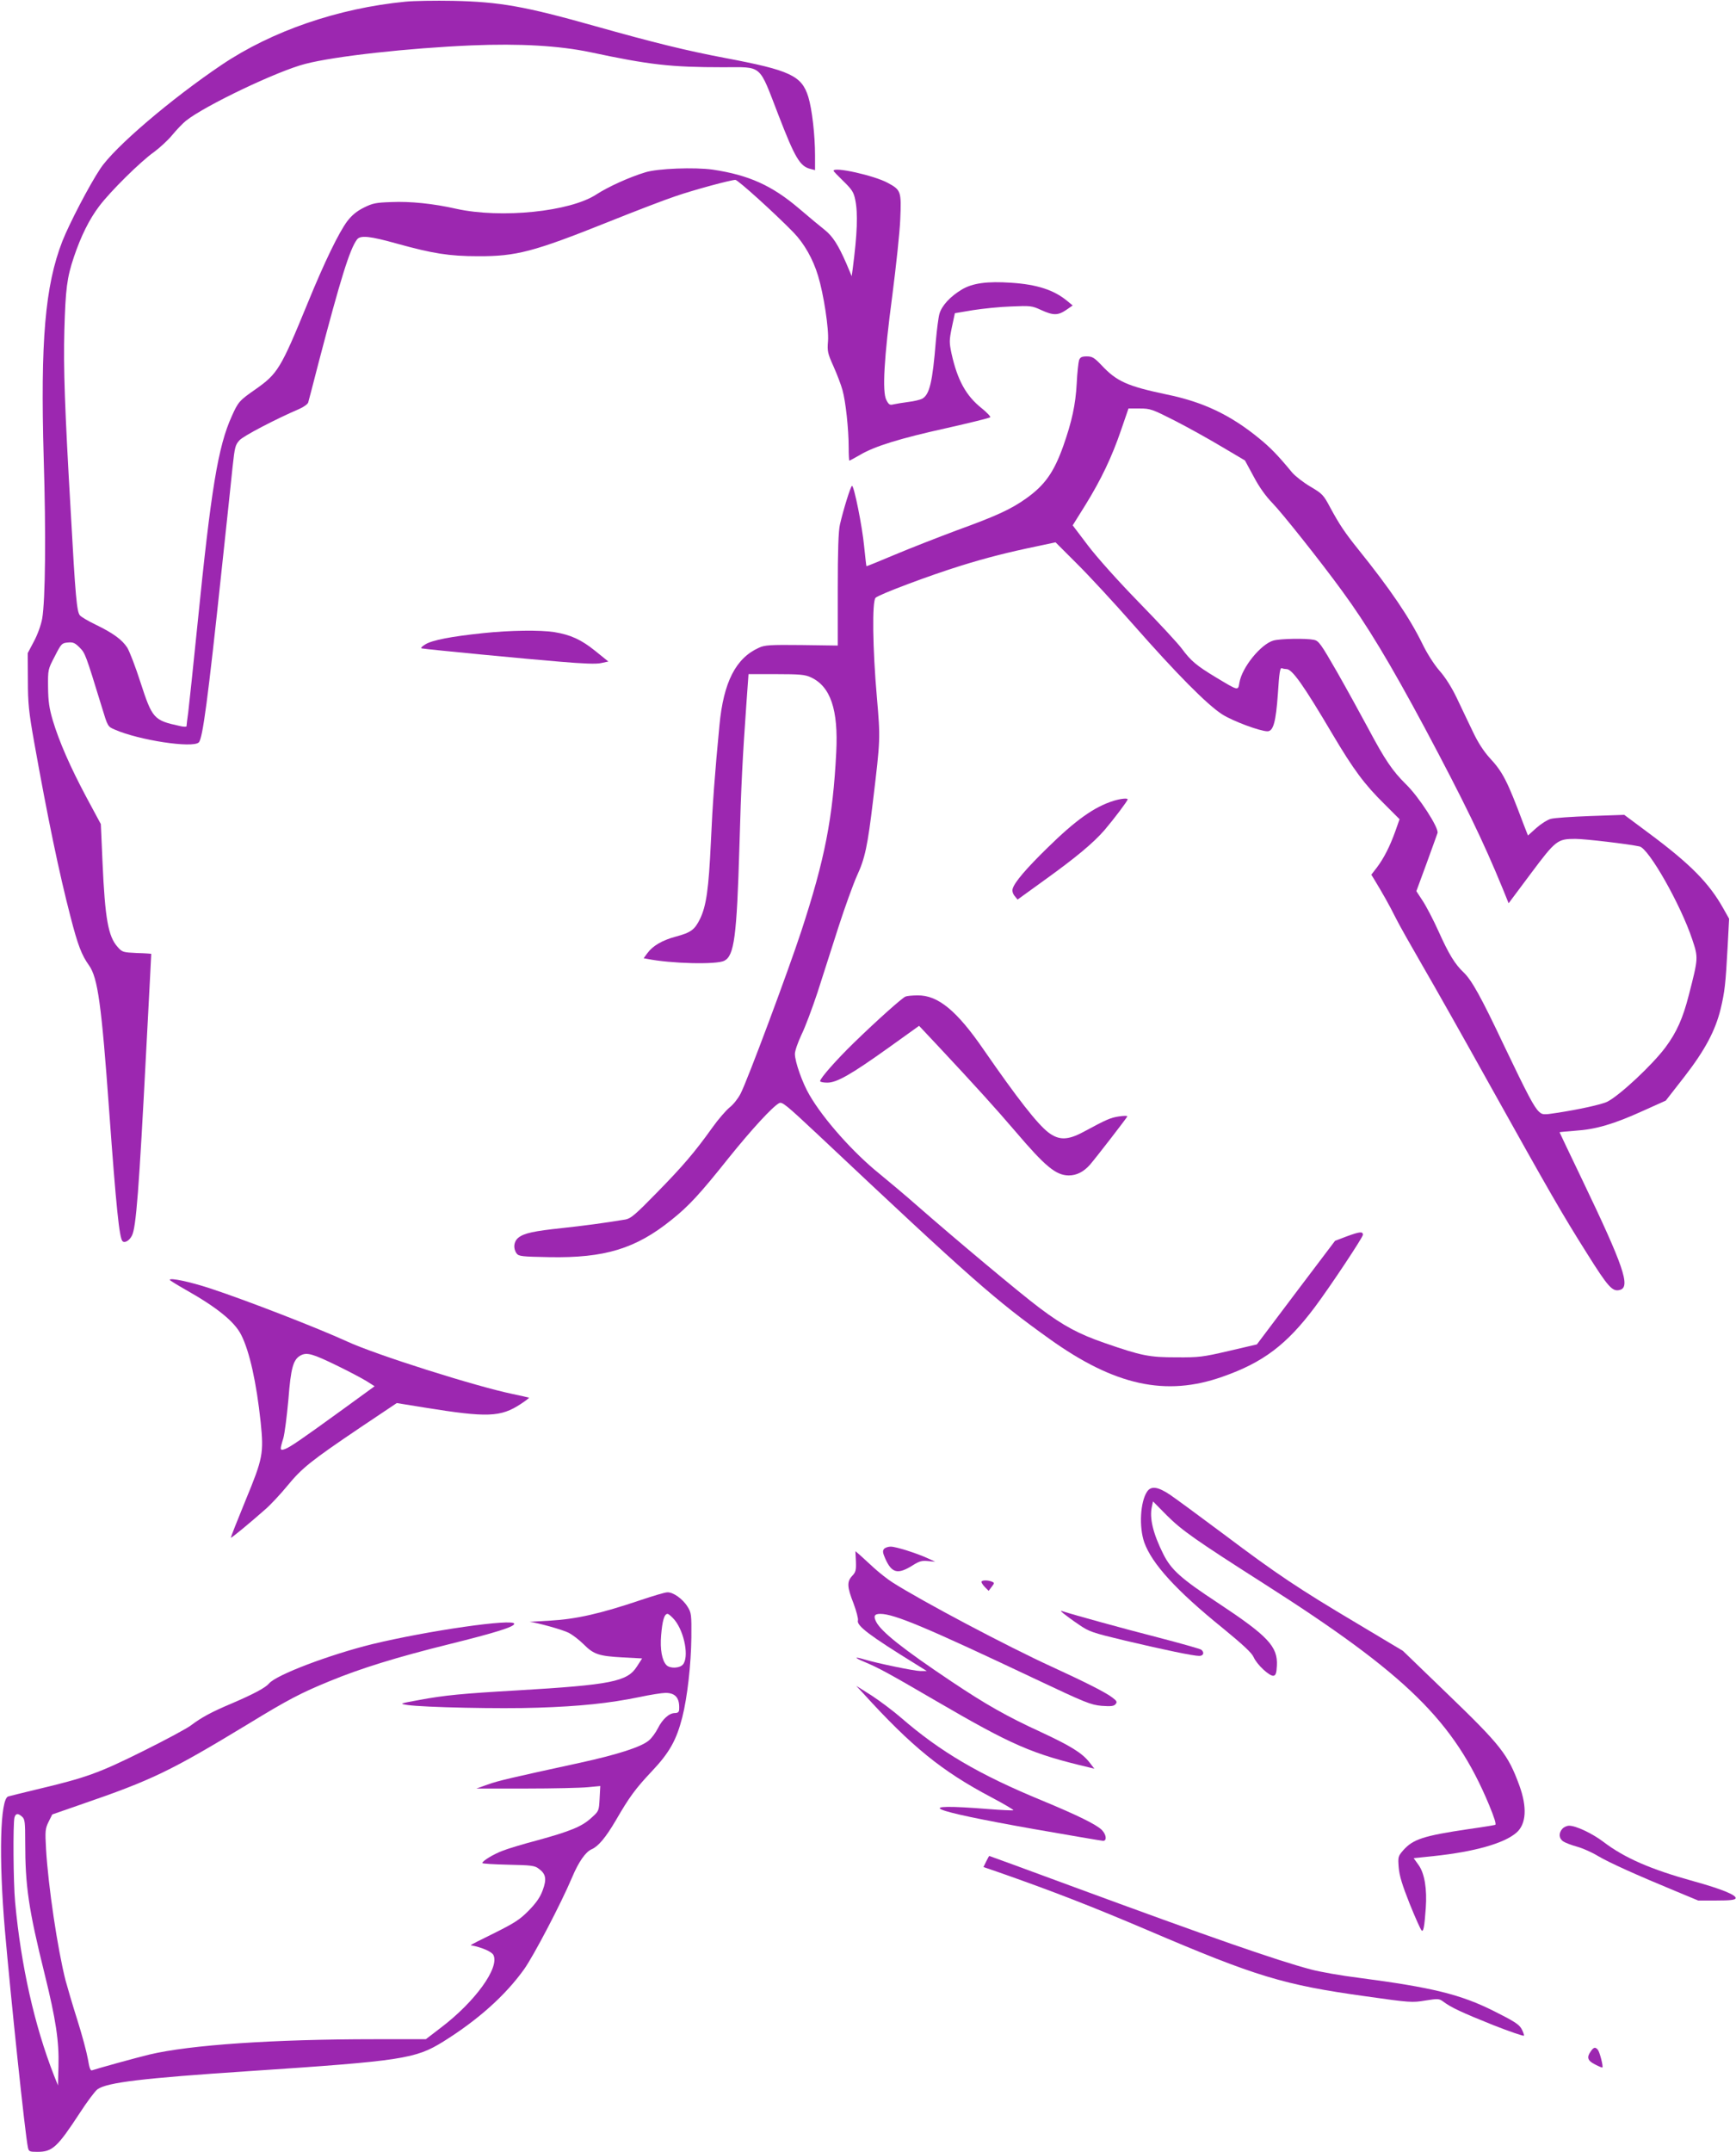
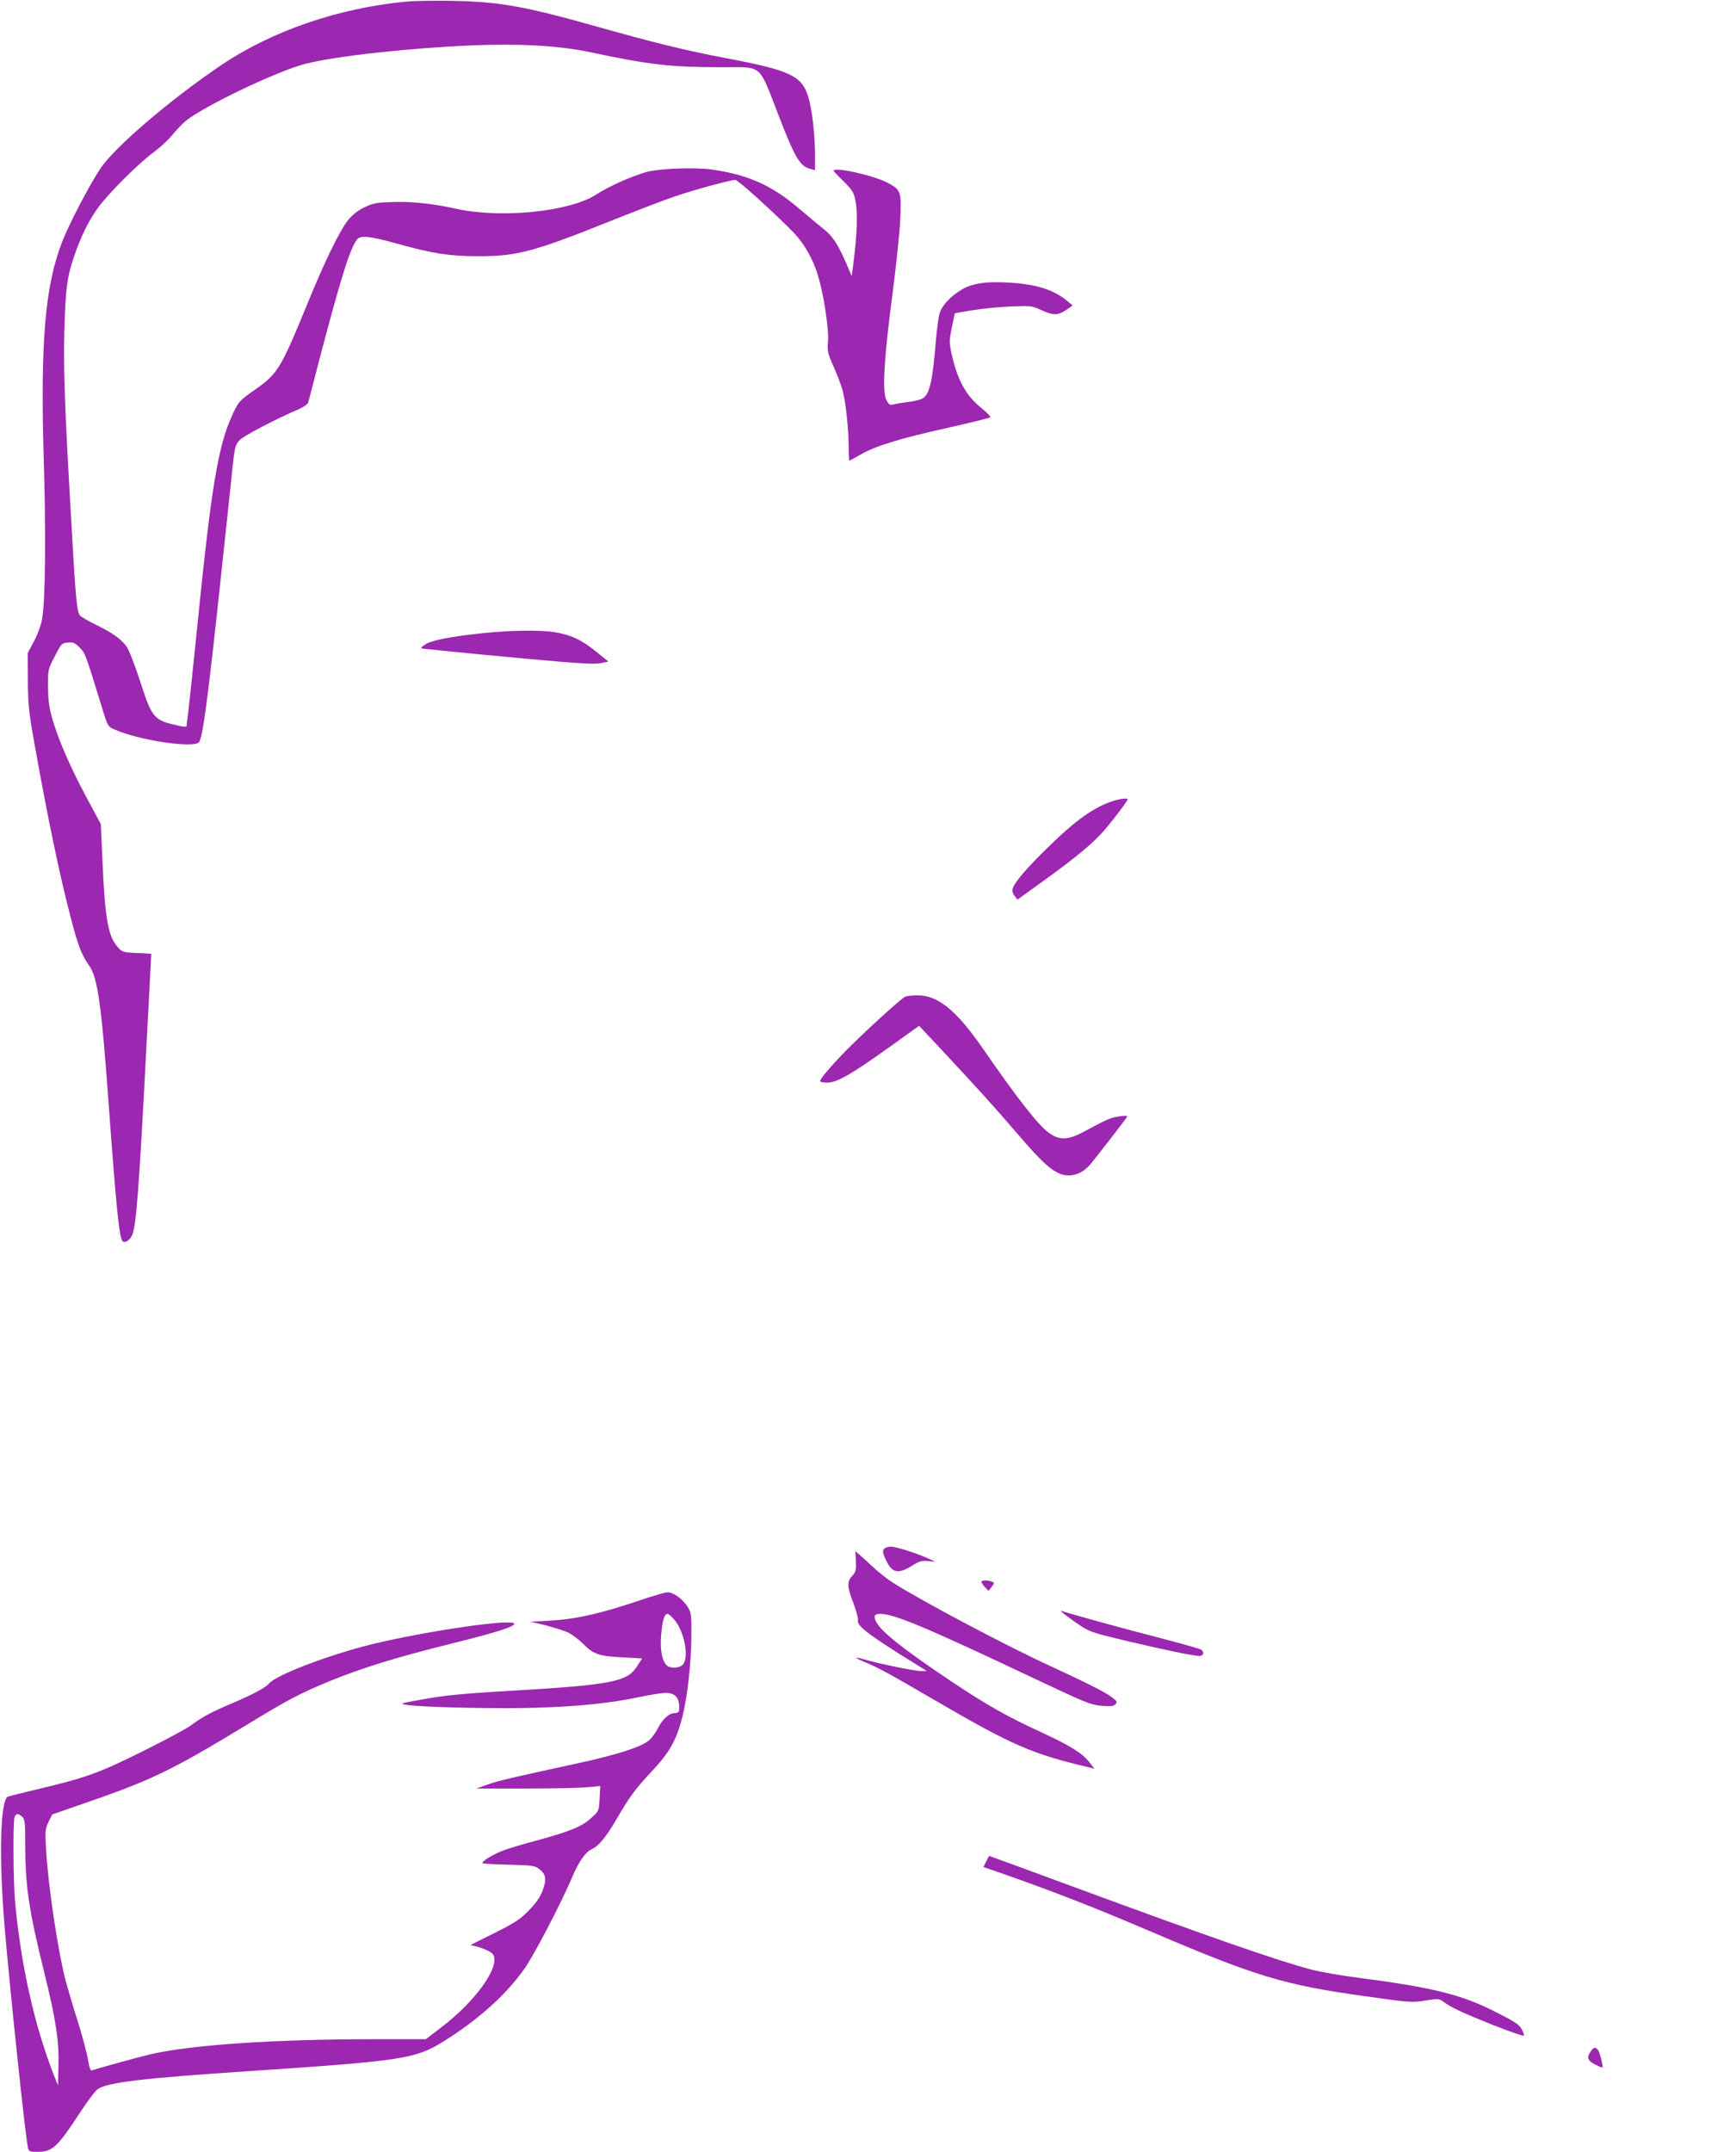
<svg xmlns="http://www.w3.org/2000/svg" version="1.0" width="1033pt" height="1280pt" viewBox="0 0 1033 1280" preserveAspectRatio="xMidYMid meet">
  <g transform="translate(0,1280) scale(0.1,-0.1)" fill="#9c27b0" stroke="none">
    <path d="M2412 12790 c-400 -39 -793 -174 -1092 -375 -303 -204 -639 -491 -723 -618 -66 -99 -185 -328 -226 -432 -103 -265 -131 -594 -111 -1290 14 -450 10 -845 -9 -955 -7 -38 -27 -94 -49 -135 l-37 -70 1 -160 c0 -138 5 -188 37 -368 81 -453 149 -781 217 -1042 43 -167 66 -227 110 -288 52 -74 74 -231 120 -870 41 -565 60 -751 79 -770 13 -13 41 3 56 33 25 48 42 272 85 1100 17 316 30 576 30 576 0 1 -39 4 -86 5 -82 4 -87 5 -114 36 -56 62 -75 167 -90 504 l-10 227 -85 158 c-97 182 -162 330 -201 459 -21 72 -27 112 -28 196 -1 106 -1 107 40 185 38 75 42 79 78 82 31 3 42 -2 70 -30 33 -34 34 -35 131 -351 36 -119 36 -119 78 -137 143 -63 464 -112 500 -76 23 24 53 245 137 1036 28 261 57 533 64 603 13 119 16 131 42 159 25 26 210 123 356 186 25 11 49 28 52 38 3 11 31 116 61 234 132 504 186 677 229 735 20 27 77 21 241 -25 210 -58 307 -74 480 -74 227 -1 330 26 775 204 162 65 342 134 400 153 107 37 329 97 356 97 15 0 234 -198 346 -313 63 -65 116 -158 146 -258 33 -108 65 -316 59 -389 -5 -59 -2 -72 33 -150 21 -47 45 -110 53 -140 19 -66 37 -233 37 -341 0 -43 2 -79 4 -79 3 0 32 16 65 35 87 51 235 97 516 159 137 31 252 59 257 64 4 4 -19 28 -51 54 -93 74 -144 167 -179 325 -14 67 -14 78 2 156 l18 84 107 18 c58 9 161 20 228 22 115 5 124 4 178 -21 72 -33 100 -33 149 0 l39 27 -34 28 c-78 64 -178 97 -331 107 -143 10 -232 -2 -296 -41 -68 -41 -118 -95 -132 -144 -6 -21 -15 -92 -21 -158 -20 -250 -38 -323 -82 -347 -12 -6 -48 -15 -82 -19 -33 -4 -72 -11 -87 -14 -23 -6 -29 -3 -44 26 -25 49 -14 248 36 624 22 171 44 374 47 452 7 165 4 173 -74 215 -80 44 -323 98 -323 72 0 -3 27 -31 59 -62 50 -49 61 -65 70 -110 17 -81 12 -204 -15 -411 l-6 -44 -32 76 c-49 112 -81 161 -128 199 -23 18 -93 76 -155 129 -160 136 -298 198 -512 230 -108 15 -327 7 -401 -16 -96 -29 -223 -87 -292 -132 -156 -102 -565 -144 -833 -85 -137 31 -273 45 -387 40 -91 -3 -111 -7 -163 -33 -42 -21 -71 -45 -98 -80 -50 -66 -137 -245 -237 -490 -160 -390 -178 -418 -310 -511 -95 -66 -103 -75 -140 -158 -83 -182 -124 -435 -205 -1241 -25 -247 -50 -483 -55 -523 -6 -40 -10 -77 -10 -82 0 -4 -19 -4 -42 2 -153 33 -162 44 -232 259 -29 91 -65 184 -79 207 -31 47 -82 85 -189 137 -42 20 -84 45 -92 54 -19 21 -27 107 -55 616 -36 621 -44 856 -38 1080 7 246 15 312 57 437 42 124 91 223 150 301 67 89 246 266 327 323 35 26 84 71 109 102 25 30 61 68 81 84 113 90 547 297 710 338 176 46 616 94 989 110 288 12 521 -2 704 -40 356 -76 482 -90 792 -90 239 0 211 23 330 -284 98 -254 128 -306 191 -321 l27 -7 0 85 c0 123 -18 278 -40 350 -39 127 -108 159 -495 232 -227 43 -420 90 -775 190 -419 118 -566 144 -845 150 -104 2 -232 0 -283 -5z" />
-     <path d="M6421 10658 c-4 -13 -11 -75 -14 -138 -7 -129 -29 -228 -80 -373 -56 -157 -110 -233 -221 -312 -90 -64 -174 -103 -411 -189 -115 -43 -284 -109 -374 -147 -90 -38 -164 -68 -165 -67 -2 2 -7 55 -14 118 -11 118 -60 360 -72 360 -8 0 -52 -143 -72 -230 -9 -38 -13 -156 -13 -387 l0 -333 -215 3 c-188 2 -220 0 -254 -16 -138 -62 -211 -205 -235 -462 -27 -280 -41 -469 -51 -695 -13 -278 -27 -379 -65 -457 -32 -64 -53 -80 -146 -105 -78 -21 -135 -54 -167 -98 l-22 -30 22 -4 c138 -28 412 -35 458 -11 59 31 74 141 90 685 10 362 19 529 42 853 l12 167 165 0 c140 0 172 -3 206 -19 117 -54 164 -192 151 -446 -20 -392 -68 -637 -208 -1064 -77 -235 -320 -887 -361 -966 -14 -28 -43 -65 -65 -82 -22 -18 -69 -72 -103 -120 -105 -147 -177 -231 -332 -389 -125 -128 -153 -152 -185 -158 -119 -20 -254 -38 -377 -51 -168 -18 -226 -30 -260 -57 -28 -22 -33 -63 -11 -94 13 -17 30 -19 195 -22 329 -6 514 50 727 222 104 83 169 154 339 367 140 174 262 306 301 327 18 10 42 -10 235 -191 916 -862 1052 -981 1372 -1210 389 -279 694 -346 1032 -226 241 84 382 191 549 414 90 120 286 415 286 430 0 21 -19 19 -98 -10 l-68 -26 -233 -308 -232 -308 -167 -39 c-155 -36 -178 -39 -312 -38 -161 0 -207 9 -426 85 -154 53 -246 102 -387 208 -115 86 -507 414 -734 613 -67 59 -166 142 -220 186 -154 124 -332 323 -416 468 -42 71 -87 198 -87 245 0 18 18 69 39 114 22 44 64 157 95 250 30 94 86 269 125 390 39 121 89 258 110 305 48 103 64 179 96 448 44 367 44 367 23 612 -26 295 -29 573 -8 594 20 20 321 133 505 190 150 47 284 81 458 117 l108 23 125 -125 c69 -68 221 -232 337 -364 257 -292 439 -476 529 -534 62 -40 226 -101 270 -101 35 0 50 56 62 223 8 127 13 157 24 152 7 -3 19 -5 27 -5 34 0 100 -93 275 -389 124 -209 189 -297 309 -415 l89 -89 -25 -71 c-33 -92 -68 -160 -109 -215 l-34 -44 19 -31 c49 -81 86 -146 123 -220 22 -45 96 -175 163 -291 67 -115 245 -430 395 -700 365 -654 435 -776 584 -1012 126 -201 151 -228 195 -216 65 17 23 140 -225 657 -74 154 -134 280 -134 281 0 1 42 5 94 9 122 8 228 39 400 117 l138 62 110 141 c124 160 185 275 217 406 24 102 29 145 41 365 l9 170 -35 62 c-84 150 -196 264 -444 448 l-145 108 -200 -7 c-110 -4 -216 -11 -237 -17 -20 -5 -59 -30 -86 -54 l-50 -45 -28 72 c-96 256 -122 306 -201 391 -35 39 -69 91 -99 155 -26 53 -68 143 -95 199 -30 63 -69 125 -104 164 -32 37 -74 103 -100 157 -78 159 -191 326 -385 567 -78 97 -111 147 -163 243 -42 79 -48 85 -119 127 -41 24 -90 62 -109 84 -85 103 -129 148 -195 202 -172 141 -334 218 -554 263 -232 49 -295 77 -385 173 -44 46 -56 53 -88 53 -30 0 -39 -5 -46 -22z m571 -361 c78 -40 204 -110 279 -155 l137 -81 52 -96 c33 -63 73 -118 112 -158 55 -56 286 -346 414 -522 146 -199 284 -427 492 -815 234 -439 347 -671 465 -959 l34 -84 133 178 c148 198 158 205 265 205 56 0 318 -31 381 -45 55 -12 245 -346 314 -554 36 -108 36 -110 -21 -331 -35 -137 -72 -220 -138 -309 -78 -105 -272 -286 -346 -324 -33 -17 -176 -48 -303 -67 -76 -12 -84 -11 -103 6 -30 27 -68 99 -209 394 -139 294 -193 390 -241 436 -51 48 -88 108 -149 244 -32 71 -75 153 -96 184 l-36 55 60 163 c33 90 62 172 66 183 9 30 -112 217 -189 291 -79 78 -124 144 -224 332 -44 82 -127 233 -185 335 -96 167 -109 185 -137 191 -49 10 -200 7 -241 -4 -75 -21 -188 -160 -203 -251 -8 -49 -5 -49 -140 32 -116 70 -148 97 -203 171 -22 30 -136 153 -254 274 -124 127 -251 269 -304 339 l-91 120 75 120 c94 152 158 286 213 447 l44 128 67 0 c63 0 74 -4 210 -73z" />
    <path d="M2876 9034 c-192 -20 -305 -42 -345 -67 -22 -13 -30 -23 -21 -24 31 -6 623 -63 821 -79 141 -12 218 -15 247 -8 l42 9 -78 63 c-83 67 -146 96 -244 112 -83 13 -261 11 -422 -6z" />
    <path d="M6625 8036 c-114 -36 -224 -114 -393 -280 -125 -122 -195 -204 -206 -242 -4 -13 0 -29 11 -43 l18 -22 155 112 c196 141 295 224 363 302 56 66 137 173 137 182 0 9 -43 4 -85 -9z" />
    <path d="M5388 6872 c-20 -8 -167 -139 -306 -274 -104 -101 -202 -212 -202 -229 0 -5 19 -9 43 -9 57 0 142 49 366 209 l180 129 123 -131 c215 -230 331 -358 450 -497 178 -209 241 -261 317 -262 47 0 89 21 127 64 37 43 218 277 222 287 1 5 -21 4 -50 0 -51 -8 -72 -17 -211 -92 -93 -50 -146 -51 -209 -3 -66 51 -184 202 -384 491 -160 233 -273 326 -394 324 -30 0 -63 -3 -72 -7z" />
-     <path d="M1010 5187 c0 -3 42 -29 93 -58 188 -106 292 -190 332 -269 50 -98 91 -284 116 -519 19 -186 14 -215 -90 -466 -49 -120 -89 -220 -87 -222 3 -3 118 92 206 170 30 26 89 89 130 139 88 107 140 148 433 346 l218 146 167 -27 c372 -60 451 -57 570 21 29 19 51 36 50 38 -2 1 -46 11 -98 22 -218 45 -816 234 -986 313 -175 80 -594 243 -813 315 -122 40 -241 65 -241 51z m995 -510 c72 -35 151 -77 177 -93 l47 -30 -187 -136 c-251 -182 -314 -225 -345 -237 -32 -12 -33 -7 -11 64 8 28 21 131 30 229 15 193 29 240 74 264 37 19 71 9 215 -61z" />
-     <path d="M6825 3926 c-40 -61 -48 -209 -16 -301 45 -126 190 -286 466 -509 122 -100 174 -148 185 -174 20 -45 95 -114 118 -110 13 2 18 16 20 60 6 114 -53 176 -349 372 -222 146 -280 198 -327 292 -61 122 -83 214 -68 281 l7 32 82 -83 c89 -89 170 -146 576 -405 852 -543 1134 -819 1342 -1318 31 -75 44 -116 36 -118 -7 -2 -77 -14 -157 -25 -270 -40 -331 -60 -390 -126 -31 -36 -32 -40 -27 -103 4 -49 21 -104 65 -215 33 -82 65 -153 71 -159 11 -11 17 21 25 133 8 114 -7 205 -42 255 l-30 42 117 12 c246 26 422 76 495 140 58 51 64 150 17 280 -68 185 -108 237 -432 549 l-261 252 -271 162 c-350 208 -479 294 -794 531 -142 106 -286 212 -320 235 -73 49 -114 55 -138 18z" />
    <path d="M5260 3586 c-9 -12 -7 -24 8 -58 39 -87 75 -95 165 -38 37 23 53 28 89 24 l43 -4 -45 21 c-66 30 -188 69 -220 69 -15 0 -33 -6 -40 -14z" />
    <path d="M5093 3513 c2 -53 -1 -65 -22 -87 -32 -34 -31 -65 8 -164 17 -46 29 -91 26 -101 -9 -31 69 -90 341 -258 l69 -43 -38 0 c-34 0 -254 45 -337 70 -58 17 -58 10 0 -14 88 -37 142 -66 425 -231 460 -268 575 -318 919 -399 l28 -7 -31 40 c-43 54 -111 96 -285 177 -203 93 -330 165 -536 303 -287 192 -415 294 -446 353 -18 35 -11 48 24 48 83 0 273 -80 926 -389 294 -139 326 -152 391 -158 56 -4 73 -2 83 10 11 13 8 19 -20 40 -39 30 -160 91 -358 182 -265 121 -773 390 -949 502 -30 19 -79 58 -110 86 -31 28 -68 62 -83 76 l-28 24 3 -60z" />
    <path d="M5840 3390 c0 -5 10 -20 21 -31 l22 -22 18 24 c17 22 17 24 1 31 -26 10 -62 9 -62 -2z" />
    <path d="M3815 3283 c-243 -82 -385 -114 -540 -123 -77 -4 -132 -8 -122 -8 44 -4 195 -46 232 -65 21 -11 61 -41 88 -68 60 -60 90 -70 234 -78 l114 -6 -31 -48 c-57 -90 -154 -109 -710 -142 -331 -19 -434 -29 -585 -57 -120 -22 -120 -22 -70 -30 96 -14 552 -24 775 -16 248 8 424 26 604 63 65 14 136 25 156 25 61 0 86 -32 81 -102 -1 -12 -9 -18 -25 -18 -34 0 -73 -35 -101 -90 -13 -26 -37 -59 -54 -73 -46 -39 -187 -84 -411 -133 -414 -90 -483 -106 -548 -129 l-67 -24 295 0 c162 0 328 4 368 8 l74 7 -4 -74 c-4 -75 -4 -75 -51 -117 -55 -50 -122 -78 -327 -134 -80 -21 -169 -48 -199 -60 -54 -20 -121 -61 -121 -73 0 -4 69 -8 154 -10 138 -3 158 -5 182 -24 43 -31 48 -62 23 -129 -15 -41 -39 -75 -83 -120 -52 -53 -83 -73 -205 -134 -80 -39 -143 -71 -140 -72 65 -12 125 -38 135 -58 38 -75 -109 -278 -312 -432 l-90 -69 -305 0 c-603 0 -1099 -34 -1339 -91 -83 -20 -314 -84 -342 -94 -10 -4 -16 13 -25 67 -7 40 -35 145 -63 233 -28 88 -59 194 -70 235 -47 185 -103 558 -116 781 -6 107 -5 121 15 162 l22 44 167 58 c428 147 535 199 997 479 239 146 316 186 487 256 184 76 401 143 712 220 274 68 386 103 386 121 0 33 -514 -41 -845 -121 -255 -63 -572 -183 -614 -234 -21 -25 -92 -63 -218 -117 -128 -54 -184 -85 -248 -133 -22 -17 -150 -86 -285 -153 -262 -130 -335 -157 -635 -228 -82 -20 -157 -38 -166 -41 -48 -14 -57 -362 -20 -794 35 -401 120 -1213 137 -1293 5 -25 9 -27 57 -27 89 0 118 27 251 230 44 68 92 132 106 142 57 41 268 66 900 108 915 61 992 73 1158 176 207 129 371 276 482 432 57 81 218 388 284 544 39 93 81 153 117 168 39 17 83 69 143 171 81 140 117 189 215 293 105 111 146 185 181 321 30 119 52 312 54 475 1 136 0 147 -23 183 -28 46 -87 88 -121 85 -14 0 -83 -21 -155 -45z m200 -120 c59 -74 86 -223 48 -265 -20 -22 -76 -24 -97 -3 -27 27 -39 95 -32 177 7 87 19 128 38 128 7 0 26 -17 43 -37z m-3883 -1170 c16 -14 18 -33 18 -152 0 -259 20 -398 115 -781 68 -275 87 -403 83 -550 l-3 -115 -24 60 c-116 297 -196 652 -231 1030 -11 119 -13 466 -4 503 7 26 21 28 46 5z" />
    <path d="M6330 3201 c14 -11 54 -41 90 -65 61 -42 79 -48 275 -95 237 -56 406 -91 441 -91 26 0 32 21 12 37 -7 5 -123 38 -258 73 -211 54 -500 134 -565 155 -16 6 -16 3 5 -14z" />
-     <path d="M5135 2729 c291 -320 469 -464 762 -619 78 -41 138 -77 133 -78 -6 -2 -72 1 -148 7 -465 37 -368 -6 270 -119 218 -38 404 -70 412 -70 24 0 19 38 -8 65 -32 32 -146 88 -356 175 -374 154 -605 290 -838 492 -46 40 -125 99 -175 132 l-92 58 40 -43z" />
-     <path d="M9297 1922 c-24 -26 -21 -59 6 -76 12 -8 49 -22 82 -31 33 -9 89 -34 125 -56 66 -39 230 -113 465 -210 l130 -54 109 0 c79 0 110 3 114 13 6 19 -85 56 -248 101 -257 71 -413 139 -539 235 -66 50 -163 96 -204 96 -13 0 -31 -8 -40 -18z" />
    <path d="M5868 1727 l-16 -33 82 -28 c332 -116 565 -207 896 -348 646 -276 808 -325 1298 -393 260 -37 276 -38 353 -25 76 12 82 12 108 -7 45 -34 109 -64 296 -139 99 -39 182 -67 183 -63 2 5 -5 24 -15 42 -15 26 -47 46 -163 104 -199 100 -369 141 -803 198 -105 13 -235 36 -287 50 -209 56 -583 186 -1433 499 -262 97 -479 176 -480 176 -2 0 -10 -15 -19 -33z" />
    <path d="M9466 598 c-26 -36 -19 -56 25 -78 23 -12 42 -20 44 -18 6 6 -16 92 -27 105 -15 18 -25 16 -42 -9z" />
  </g>
</svg>